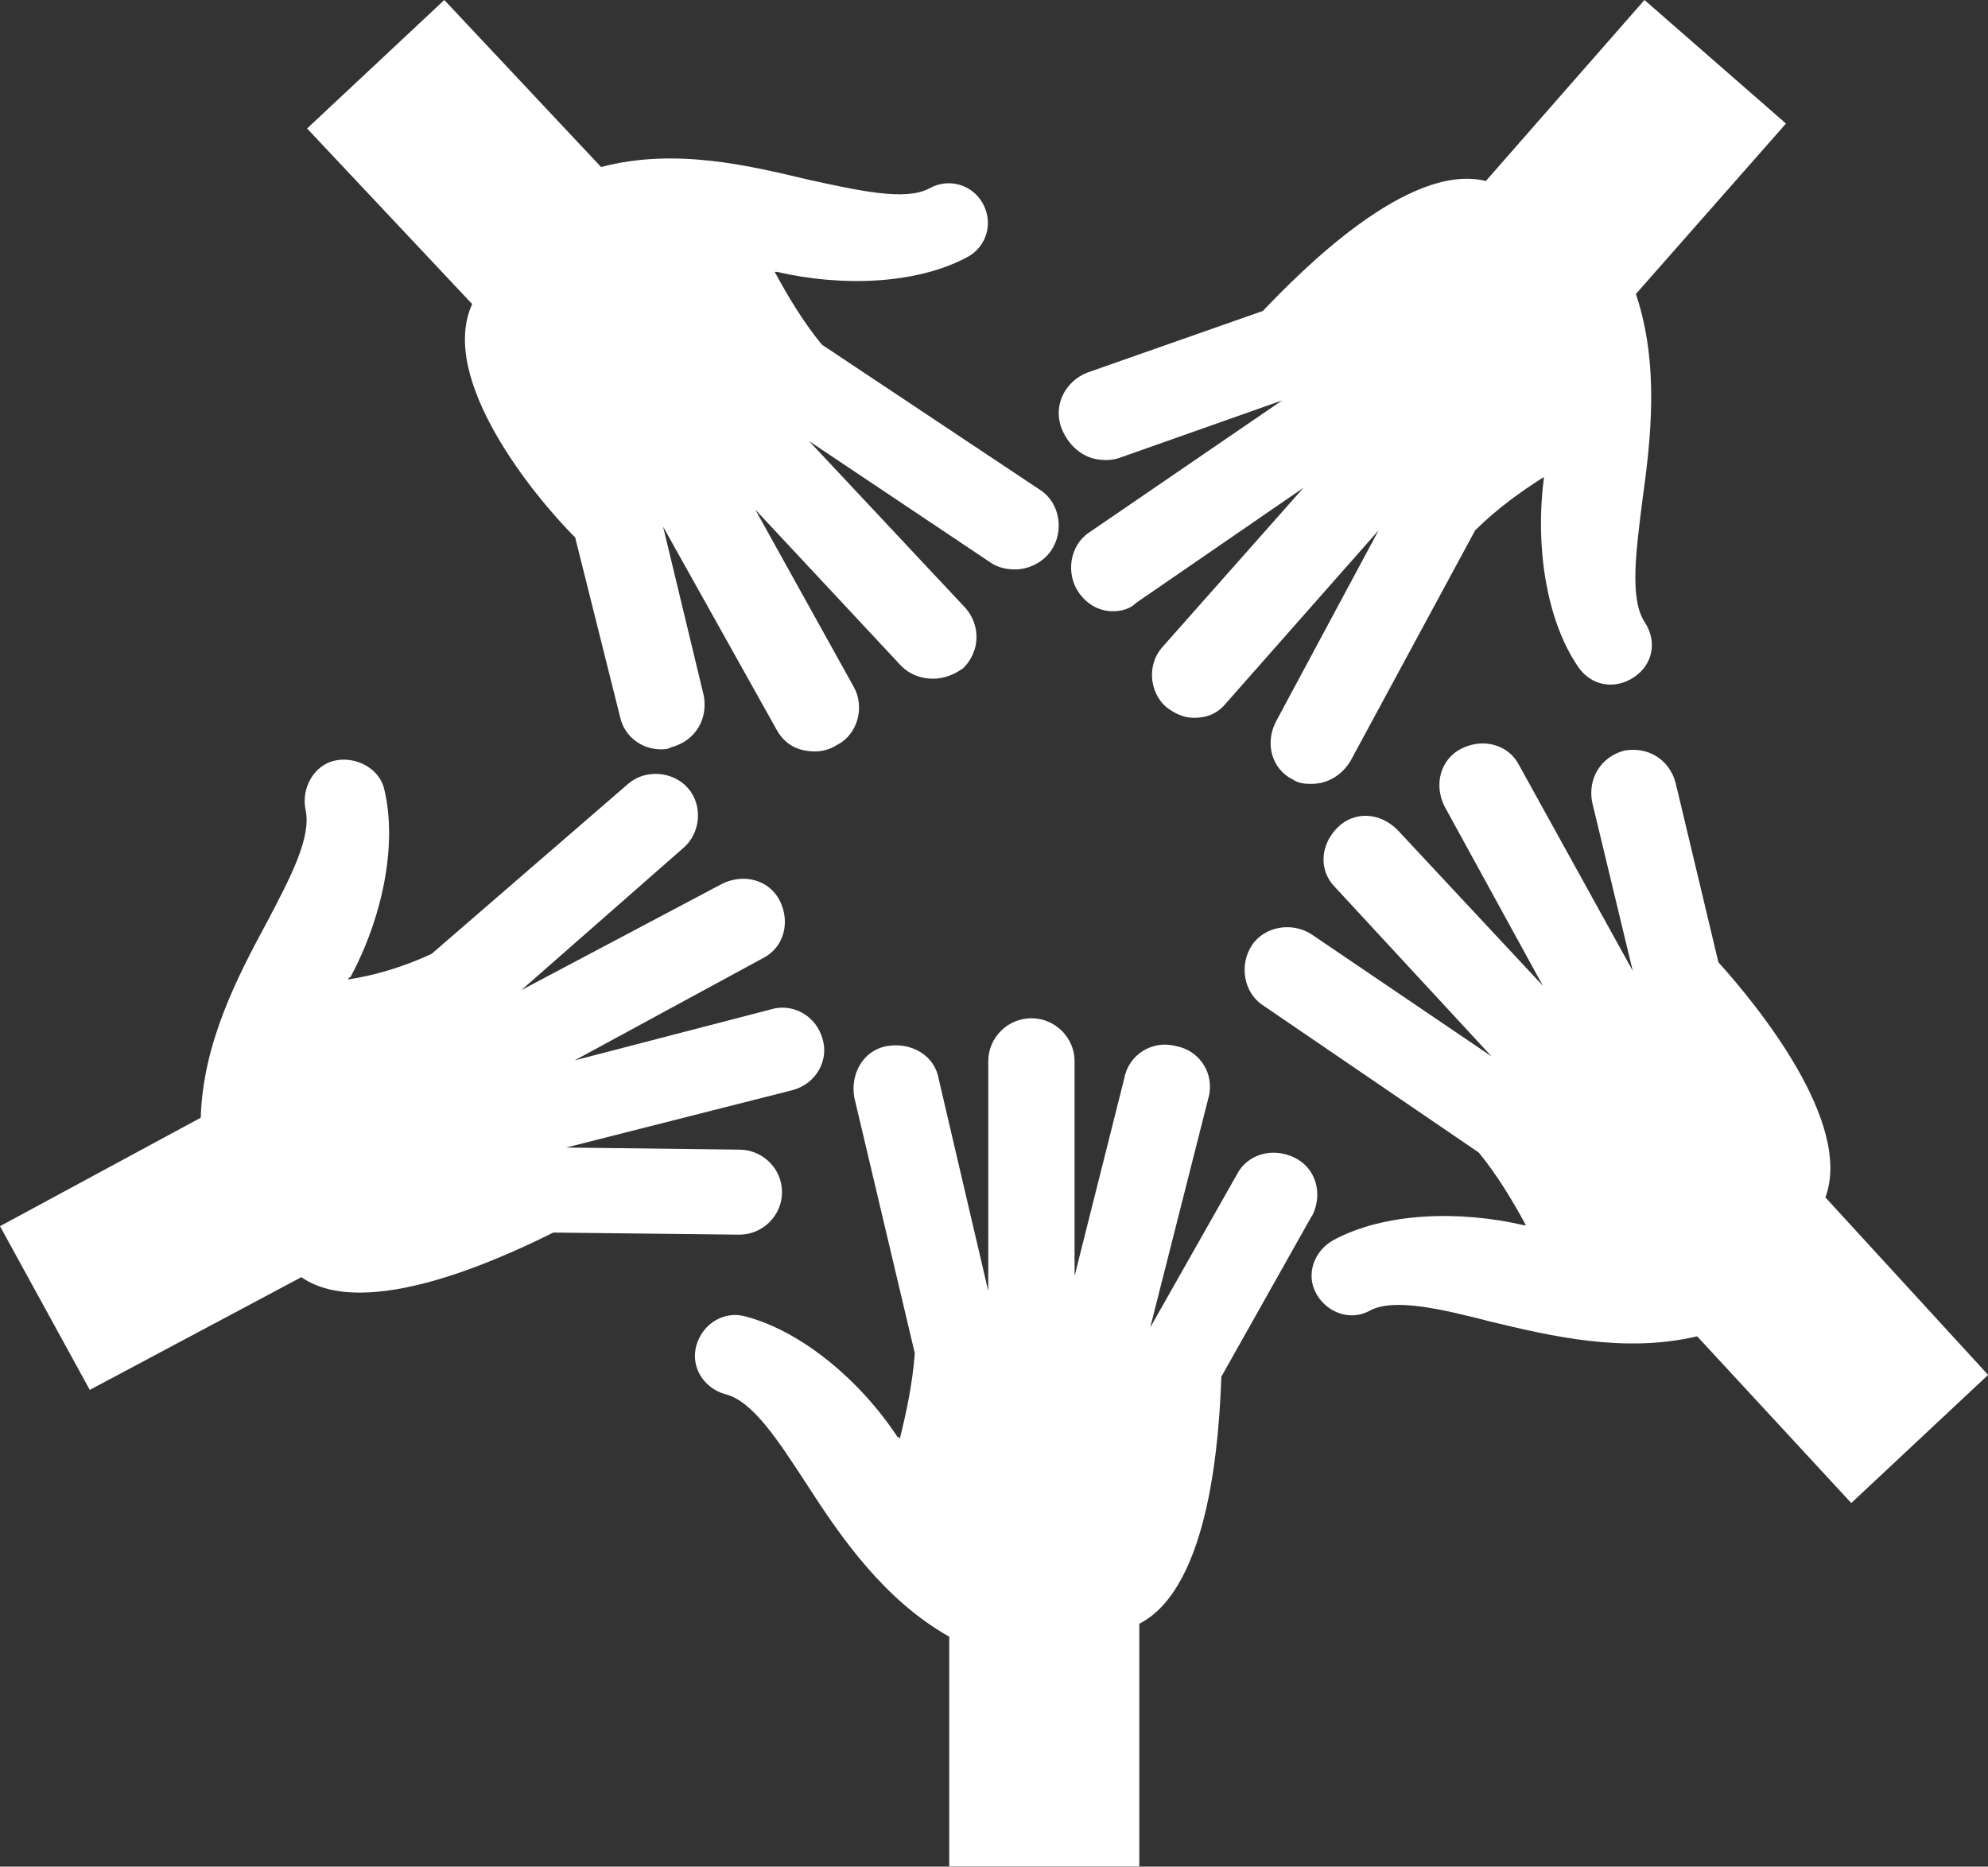
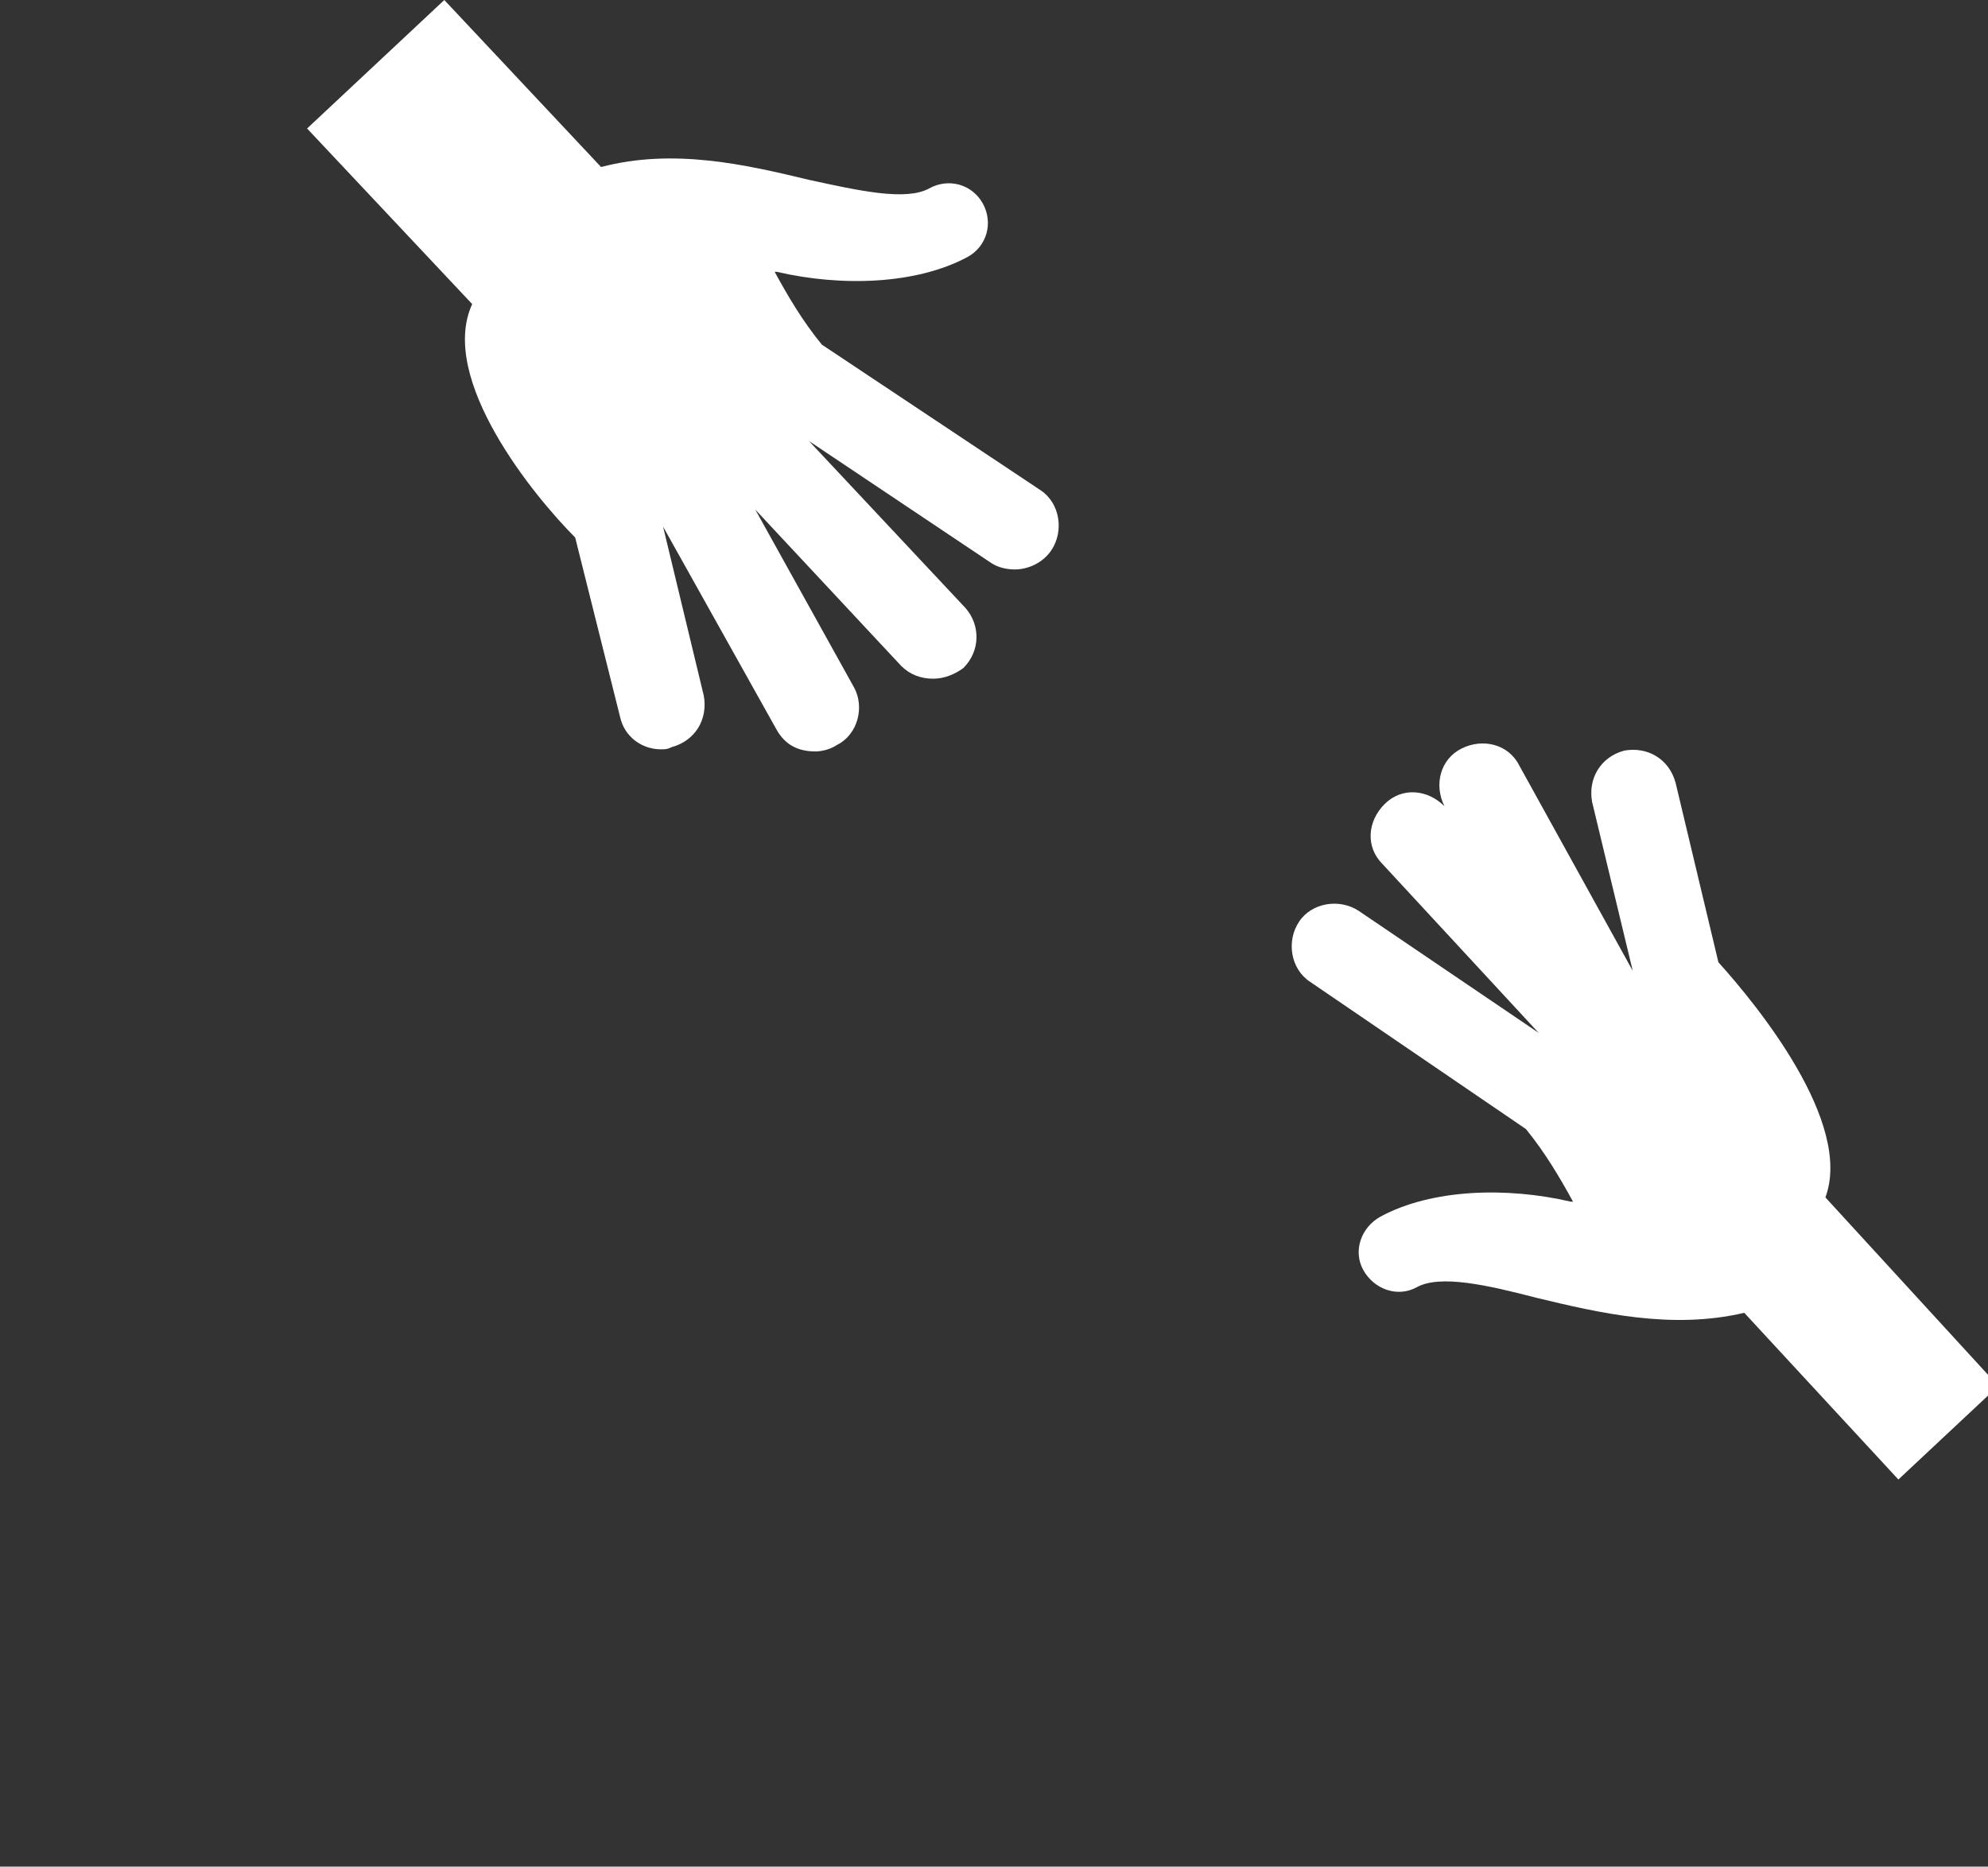
<svg xmlns="http://www.w3.org/2000/svg" id="Layer_2" viewBox="0 0 246 231">
  <rect x="0" y="0" width="246" height="231" fill="#333333" stroke="none" />
  <defs>
    <style> .cls-1 { fill: #fff; fill-rule: evenodd; } </style>
  </defs>
  <g id="Layer_1-2" data-name="Layer_1">
-     <path class="cls-1" d="M162.37,150.46c1.34-2.66.53-5.85-2.14-7.18-2.67-1.33-5.88-.53-7.21,2.13l-10.69,18.87,7.21-28.44c.8-2.92-1.07-5.85-4.01-6.38-2.94-.8-5.88,1.06-6.41,3.99l-6.15,24.46v-26.58c0-2.92-2.4-5.32-5.34-5.32s-5.34,2.39-5.34,5.32v28.44l-6.15-26.32c-.53-2.92-3.47-4.52-6.41-3.99-2.94.53-4.54,3.46-4.01,6.38l7.48,31.63c-.27,3.72-1.07,7.44-1.87,10.63,0,0,0-.27-.27-.27-4.54-6.91-11.76-13.03-18.71-14.89-2.67-.8-5.34.8-6.15,3.46s.8,5.32,3.47,6.11c3.47.8,6.68,5.85,10.15,11.16,4.28,6.65,9.62,14.35,17.64,18.87v28.44h23.52v-30.04c8.82-4.52,9.89-23.39,10.15-30.57l11.22-19.94Z" />
-     <path class="cls-1" d="M68.48,152.53l23,.26c2.91,0,5.29-2.37,5.29-5.26s-2.38-5.26-5.29-5.26l-21.42-.26,28.03-7.11c2.91-.79,4.49-3.68,3.7-6.32-.79-2.89-3.7-4.47-6.35-3.68l-24.33,6.32,23.27-12.63c2.64-1.32,3.44-4.47,2.12-7.11-1.32-2.63-4.49-3.42-7.14-2.11l-24.85,13.16,20.09-17.63c2.12-1.84,2.38-5.26.53-7.37-1.85-2.11-5.29-2.37-7.4-.53l-24.33,21.05c-3.44,1.58-6.87,2.63-10.31,3.16,0,0,0-.26.26-.26,3.97-7.37,5.82-16.32,4.23-23.16-.53-2.63-3.44-4.21-6.08-3.68-2.64.53-4.23,3.42-3.7,6.05.79,3.42-1.85,8.42-4.76,13.95-3.7,6.84-7.93,15-8.2,24.21L0,151.74l11.11,20.26,26.18-13.95c7.93,5.53,24.85-2.37,31.2-5.53Z" />
    <path class="cls-1" d="M71.17,66.5l5.57,22.26c.53,2.38,2.65,3.97,5.04,3.97.53,0,.8,0,1.33-.27,2.92-.79,4.51-3.44,3.98-6.36l-5.04-20.93,14.07,25.17c1.06,1.85,2.65,2.65,4.78,2.65.8,0,1.86-.26,2.65-.79,2.65-1.32,3.45-4.77,2.12-7.15l-12.21-21.99,18.05,19.34c1.06,1.06,2.39,1.59,3.98,1.59,1.33,0,2.65-.53,3.72-1.32,2.12-2.12,2.12-5.3.27-7.42l-19.37-20.67,22.56,15.1c.8.53,1.86.79,2.92.79,1.59,0,3.45-.79,4.51-2.38,1.59-2.38,1.06-5.83-1.33-7.42l-27.07-18.02c-2.39-2.91-4.25-6.09-5.84-9.01h.27c7.96,1.85,17.25,1.59,23.62-1.85,2.39-1.32,3.18-4.24,1.86-6.62-1.33-2.38-4.25-3.18-6.63-1.85-2.92,1.59-8.76.26-14.86-1.06-7.7-1.85-16.72-3.97-25.74-1.59L54.98,0l-16.98,15.9,20.43,21.73c-4.25,9.27,7.7,23.85,12.74,28.88Z" />
-     <path class="cls-1" d="M246,170.13l-20.12-21.95c3.44-9.26-8.47-23.81-13.24-29.1l-5.3-22.22c-.79-2.91-3.44-4.5-6.36-3.97-2.91.79-4.5,3.44-3.97,6.35l5.03,20.9-14.03-25.39c-1.32-2.65-4.5-3.44-7.15-2.12-2.65,1.32-3.44,4.5-2.12,7.14l12.18,22.22-18.01-19.31c-2.12-2.12-5.3-2.38-7.41-.26-2.12,2.12-2.38,5.29-.26,7.41l19.33,20.9-22.24-15.08c-2.38-1.59-5.83-1.06-7.41,1.32-1.59,2.38-1.06,5.82,1.32,7.41l26.75,18.25c2.38,2.91,4.24,6.08,5.83,8.99h-.26c-7.94-1.85-17.21-1.59-23.57,1.85-2.38,1.32-3.44,4.23-2.12,6.61,1.32,2.38,4.24,3.44,6.62,2.12,2.91-1.59,8.74-.26,14.83,1.32,7.68,1.85,16.68,3.97,25.69,1.85l19.07,20.63,16.95-15.87Z" />
-     <path class="cls-1" d="M136.64,56.93c.53,0,1.06,0,1.86-.26l20.16-7.12-23.88,16.34c-2.39,1.58-2.92,5.01-1.33,7.38,1.06,1.58,2.65,2.37,4.24,2.37,1.06,0,2.12-.26,2.92-1.05l20.69-14.23-17.51,19.77c-1.86,2.11-1.59,5.54.53,7.38,1.06.79,2.12,1.32,3.45,1.32,1.59,0,2.92-.53,3.98-1.85l18.84-21.35-12.73,23.72c-1.33,2.64-.53,5.8,2.12,7.12.8.53,1.59.53,2.39.53,1.86,0,3.71-1.05,4.78-2.9l15.39-28.47c2.65-2.64,5.57-4.74,8.49-6.59v.26c-1.06,8.17.27,17.4,4.24,23.2,1.59,2.37,4.51,2.9,6.9,1.32,2.39-1.58,2.92-4.48,1.33-6.85-1.86-2.9-1.06-8.7-.27-15.02,1.06-7.64,2.12-16.87-.8-25.57l18.57-21.09L203.49,0l-19.63,22.4c-9.55-2.37-22.81,11.07-27.59,16.08l-21.75,7.64c-2.65,1.05-4.24,3.95-3.18,6.85,1.06,2.64,3.18,3.95,5.31,3.95Z" />
+     <path class="cls-1" d="M246,170.13l-20.12-21.95c3.44-9.26-8.47-23.81-13.24-29.1l-5.3-22.22c-.79-2.91-3.44-4.5-6.36-3.97-2.91.79-4.5,3.44-3.97,6.35l5.03,20.9-14.03-25.39c-1.32-2.65-4.5-3.44-7.15-2.12-2.65,1.32-3.44,4.5-2.12,7.14c-2.12-2.12-5.3-2.38-7.41-.26-2.12,2.12-2.38,5.29-.26,7.41l19.33,20.9-22.24-15.08c-2.38-1.59-5.83-1.06-7.41,1.32-1.59,2.38-1.06,5.82,1.32,7.41l26.75,18.25c2.38,2.91,4.24,6.08,5.83,8.99h-.26c-7.94-1.85-17.21-1.59-23.57,1.85-2.38,1.32-3.44,4.23-2.12,6.61,1.32,2.38,4.24,3.44,6.62,2.12,2.91-1.59,8.74-.26,14.83,1.32,7.68,1.85,16.68,3.97,25.69,1.85l19.07,20.63,16.95-15.87Z" />
  </g>
</svg>